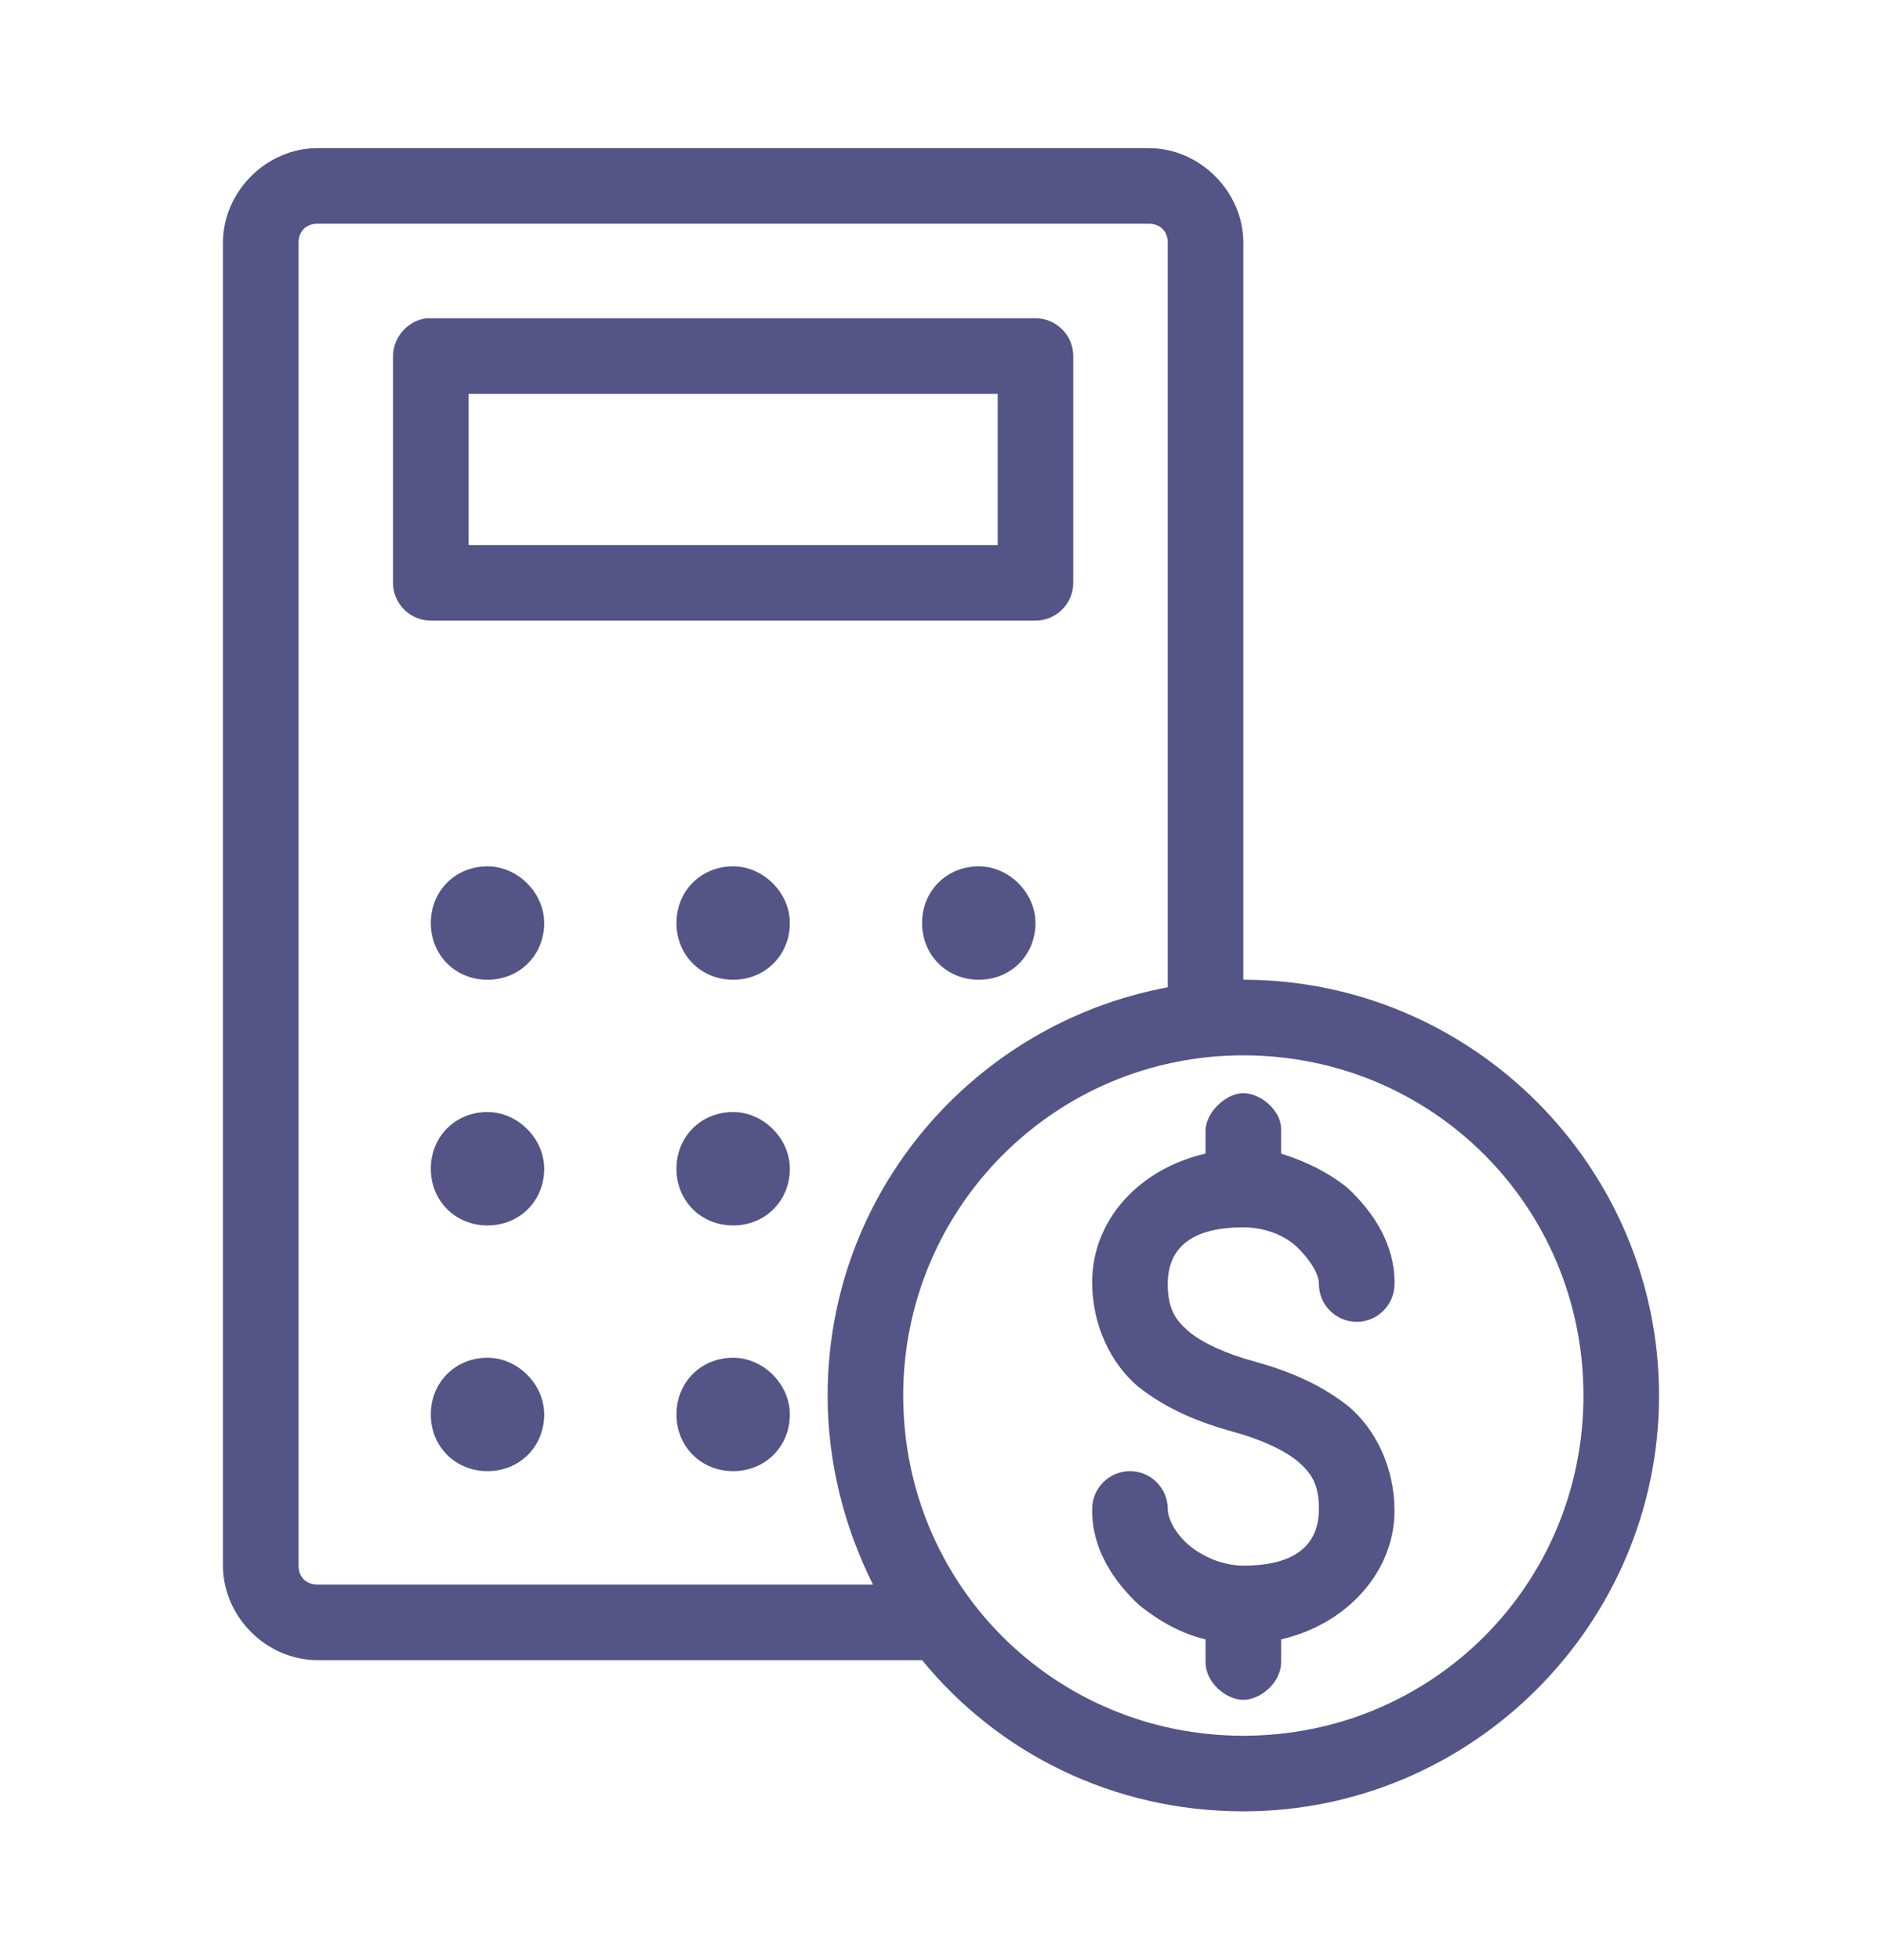
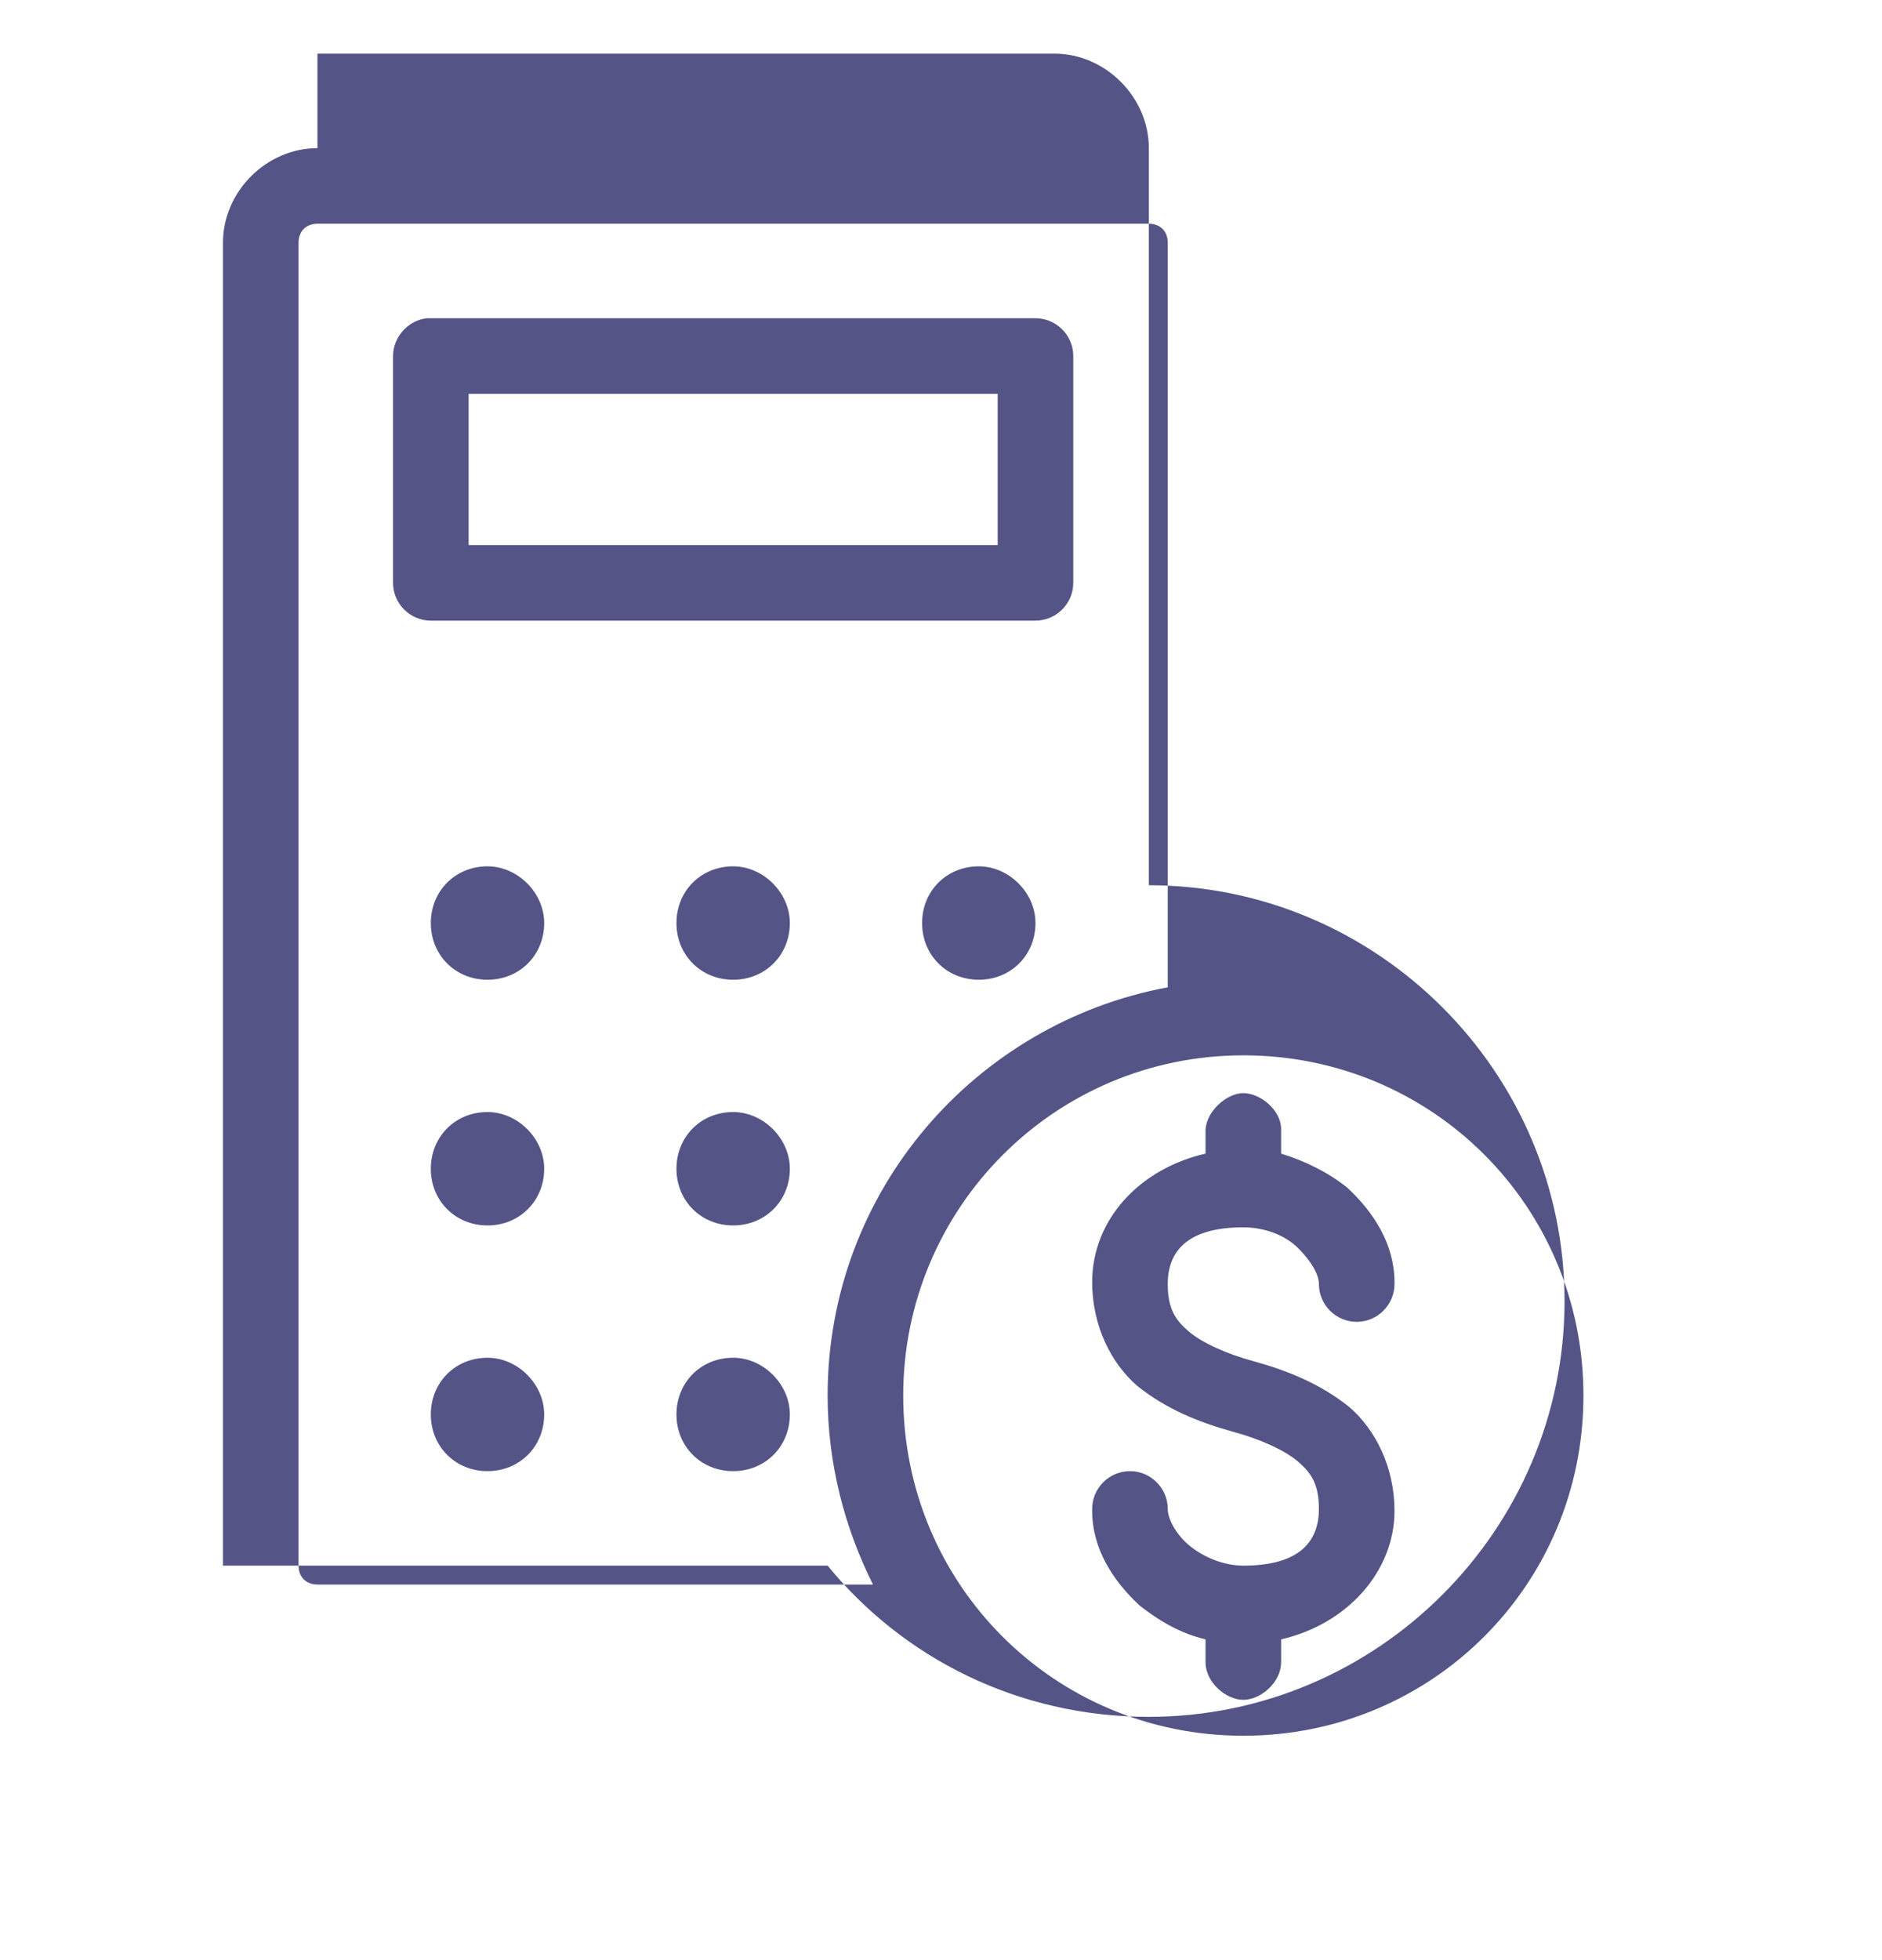
<svg xmlns="http://www.w3.org/2000/svg" version="1.1" id="Layer_1" x="0px" y="0px" viewBox="0 0 99.6 103.7" style="enable-background:new 0 0 99.6 103.7;" xml:space="preserve">
  <style type="text/css">
	.st0{fill:#545487;}
</style>
  <g transform="translate(0,-952.362)">
-     <path class="st0" d="M16.8,960.2c-2.7,0-5,2.3-5,5v70c0,2.7,2.3,5,5,5h32c4,4.9,10.1,8,17,8c12.1,0,22-9.9,22-22   c0-12.1-9.9-22-22-22v-39c0-2.7-2.3-5-5-5H16.8z M16.8,964.2h44c0.6,0,1,0.4,1,1v39.4c-10.2,1.9-18,10.8-18,21.6   c0,3.6,0.9,7,2.4,10H16.8c-0.6,0-1-0.4-1-1v-70C15.8,964.6,16.2,964.2,16.8,964.2z M22.6,969.2c-1,0.1-1.8,1-1.8,2v12   c0,1.1,0.9,2,2,2h32c1.1,0,2-0.9,2-2v-12c0-1.1-0.9-2-2-2h-32C22.7,969.2,22.7,969.2,22.6,969.2z M24.8,973.2h28v8h-28V973.2z    M25.8,998.2c-1.7,0-3,1.3-3,3c0,1.7,1.3,3,3,3c1.7,0,3-1.3,3-3C28.8,999.6,27.4,998.2,25.8,998.2z M38.8,998.2c-1.7,0-3,1.3-3,3   c0,1.7,1.3,3,3,3c1.7,0,3-1.3,3-3C41.8,999.6,40.4,998.2,38.8,998.2z M51.8,998.2c-1.7,0-3,1.3-3,3c0,1.7,1.3,3,3,3   c1.7,0,3-1.3,3-3C54.8,999.6,53.4,998.2,51.8,998.2z M65.8,1008.2c10,0,18,8,18,18c0,10-8,18-18,18s-18-8-18-18   C47.8,1016.3,55.8,1008.2,65.8,1008.2z M65.8,1010.2c-0.9,0-2,1-2,2v1.2c-3.5,0.8-6,3.5-6,6.8c0,2.3,1,4.3,2.4,5.5   c1.5,1.2,3.2,1.9,5,2.4c1.5,0.4,2.8,1,3.5,1.6c0.7,0.6,1.1,1.2,1.1,2.5c0,1.7-1,3-4,3c-1.1,0-2.2-0.5-2.9-1.1s-1.1-1.4-1.1-1.9   c0-1.1-0.9-2-2-2c-1.1,0-2,0.9-2,2c0,0,0,0,0,0.1c0,2,1.1,3.7,2.5,5c1,0.8,2.2,1.5,3.5,1.8v1.2c0,1.1,1.1,2,2,2s2-0.9,2-2v-1.2   c3.5-0.8,6-3.6,6-6.8c0-2.3-1-4.3-2.4-5.5c-1.5-1.2-3.2-1.9-5-2.4c-1.5-0.4-2.8-1-3.5-1.6c-0.7-0.6-1.1-1.2-1.1-2.5c0-1.7,1-3,4-3   c1.1,0,2.2,0.4,2.9,1.1s1.1,1.4,1.1,1.9c0,1.1,0.9,2,2,2c1.1,0,2-0.9,2-2c0,0,0,0,0-0.1c0-2-1.1-3.7-2.5-5c-1-0.8-2.2-1.4-3.5-1.8   v-1.3C67.8,1011.1,66.7,1010.2,65.8,1010.2z M25.8,1011.2c-1.7,0-3,1.3-3,3c0,1.7,1.3,3,3,3c1.7,0,3-1.3,3-3   C28.8,1012.6,27.4,1011.2,25.8,1011.2z M38.8,1011.2c-1.7,0-3,1.3-3,3c0,1.7,1.3,3,3,3c1.7,0,3-1.3,3-3   C41.8,1012.6,40.4,1011.2,38.8,1011.2z M25.8,1024.2c-1.7,0-3,1.3-3,3c0,1.7,1.3,3,3,3c1.7,0,3-1.3,3-3   C28.8,1025.6,27.4,1024.2,25.8,1024.2z M38.8,1024.2c-1.7,0-3,1.3-3,3c0,1.7,1.3,3,3,3c1.7,0,3-1.3,3-3   C41.8,1025.6,40.4,1024.2,38.8,1024.2z" />
+     <path class="st0" d="M16.8,960.2c-2.7,0-5,2.3-5,5v70h32c4,4.9,10.1,8,17,8c12.1,0,22-9.9,22-22   c0-12.1-9.9-22-22-22v-39c0-2.7-2.3-5-5-5H16.8z M16.8,964.2h44c0.6,0,1,0.4,1,1v39.4c-10.2,1.9-18,10.8-18,21.6   c0,3.6,0.9,7,2.4,10H16.8c-0.6,0-1-0.4-1-1v-70C15.8,964.6,16.2,964.2,16.8,964.2z M22.6,969.2c-1,0.1-1.8,1-1.8,2v12   c0,1.1,0.9,2,2,2h32c1.1,0,2-0.9,2-2v-12c0-1.1-0.9-2-2-2h-32C22.7,969.2,22.7,969.2,22.6,969.2z M24.8,973.2h28v8h-28V973.2z    M25.8,998.2c-1.7,0-3,1.3-3,3c0,1.7,1.3,3,3,3c1.7,0,3-1.3,3-3C28.8,999.6,27.4,998.2,25.8,998.2z M38.8,998.2c-1.7,0-3,1.3-3,3   c0,1.7,1.3,3,3,3c1.7,0,3-1.3,3-3C41.8,999.6,40.4,998.2,38.8,998.2z M51.8,998.2c-1.7,0-3,1.3-3,3c0,1.7,1.3,3,3,3   c1.7,0,3-1.3,3-3C54.8,999.6,53.4,998.2,51.8,998.2z M65.8,1008.2c10,0,18,8,18,18c0,10-8,18-18,18s-18-8-18-18   C47.8,1016.3,55.8,1008.2,65.8,1008.2z M65.8,1010.2c-0.9,0-2,1-2,2v1.2c-3.5,0.8-6,3.5-6,6.8c0,2.3,1,4.3,2.4,5.5   c1.5,1.2,3.2,1.9,5,2.4c1.5,0.4,2.8,1,3.5,1.6c0.7,0.6,1.1,1.2,1.1,2.5c0,1.7-1,3-4,3c-1.1,0-2.2-0.5-2.9-1.1s-1.1-1.4-1.1-1.9   c0-1.1-0.9-2-2-2c-1.1,0-2,0.9-2,2c0,0,0,0,0,0.1c0,2,1.1,3.7,2.5,5c1,0.8,2.2,1.5,3.5,1.8v1.2c0,1.1,1.1,2,2,2s2-0.9,2-2v-1.2   c3.5-0.8,6-3.6,6-6.8c0-2.3-1-4.3-2.4-5.5c-1.5-1.2-3.2-1.9-5-2.4c-1.5-0.4-2.8-1-3.5-1.6c-0.7-0.6-1.1-1.2-1.1-2.5c0-1.7,1-3,4-3   c1.1,0,2.2,0.4,2.9,1.1s1.1,1.4,1.1,1.9c0,1.1,0.9,2,2,2c1.1,0,2-0.9,2-2c0,0,0,0,0-0.1c0-2-1.1-3.7-2.5-5c-1-0.8-2.2-1.4-3.5-1.8   v-1.3C67.8,1011.1,66.7,1010.2,65.8,1010.2z M25.8,1011.2c-1.7,0-3,1.3-3,3c0,1.7,1.3,3,3,3c1.7,0,3-1.3,3-3   C28.8,1012.6,27.4,1011.2,25.8,1011.2z M38.8,1011.2c-1.7,0-3,1.3-3,3c0,1.7,1.3,3,3,3c1.7,0,3-1.3,3-3   C41.8,1012.6,40.4,1011.2,38.8,1011.2z M25.8,1024.2c-1.7,0-3,1.3-3,3c0,1.7,1.3,3,3,3c1.7,0,3-1.3,3-3   C28.8,1025.6,27.4,1024.2,25.8,1024.2z M38.8,1024.2c-1.7,0-3,1.3-3,3c0,1.7,1.3,3,3,3c1.7,0,3-1.3,3-3   C41.8,1025.6,40.4,1024.2,38.8,1024.2z" />
  </g>
</svg>